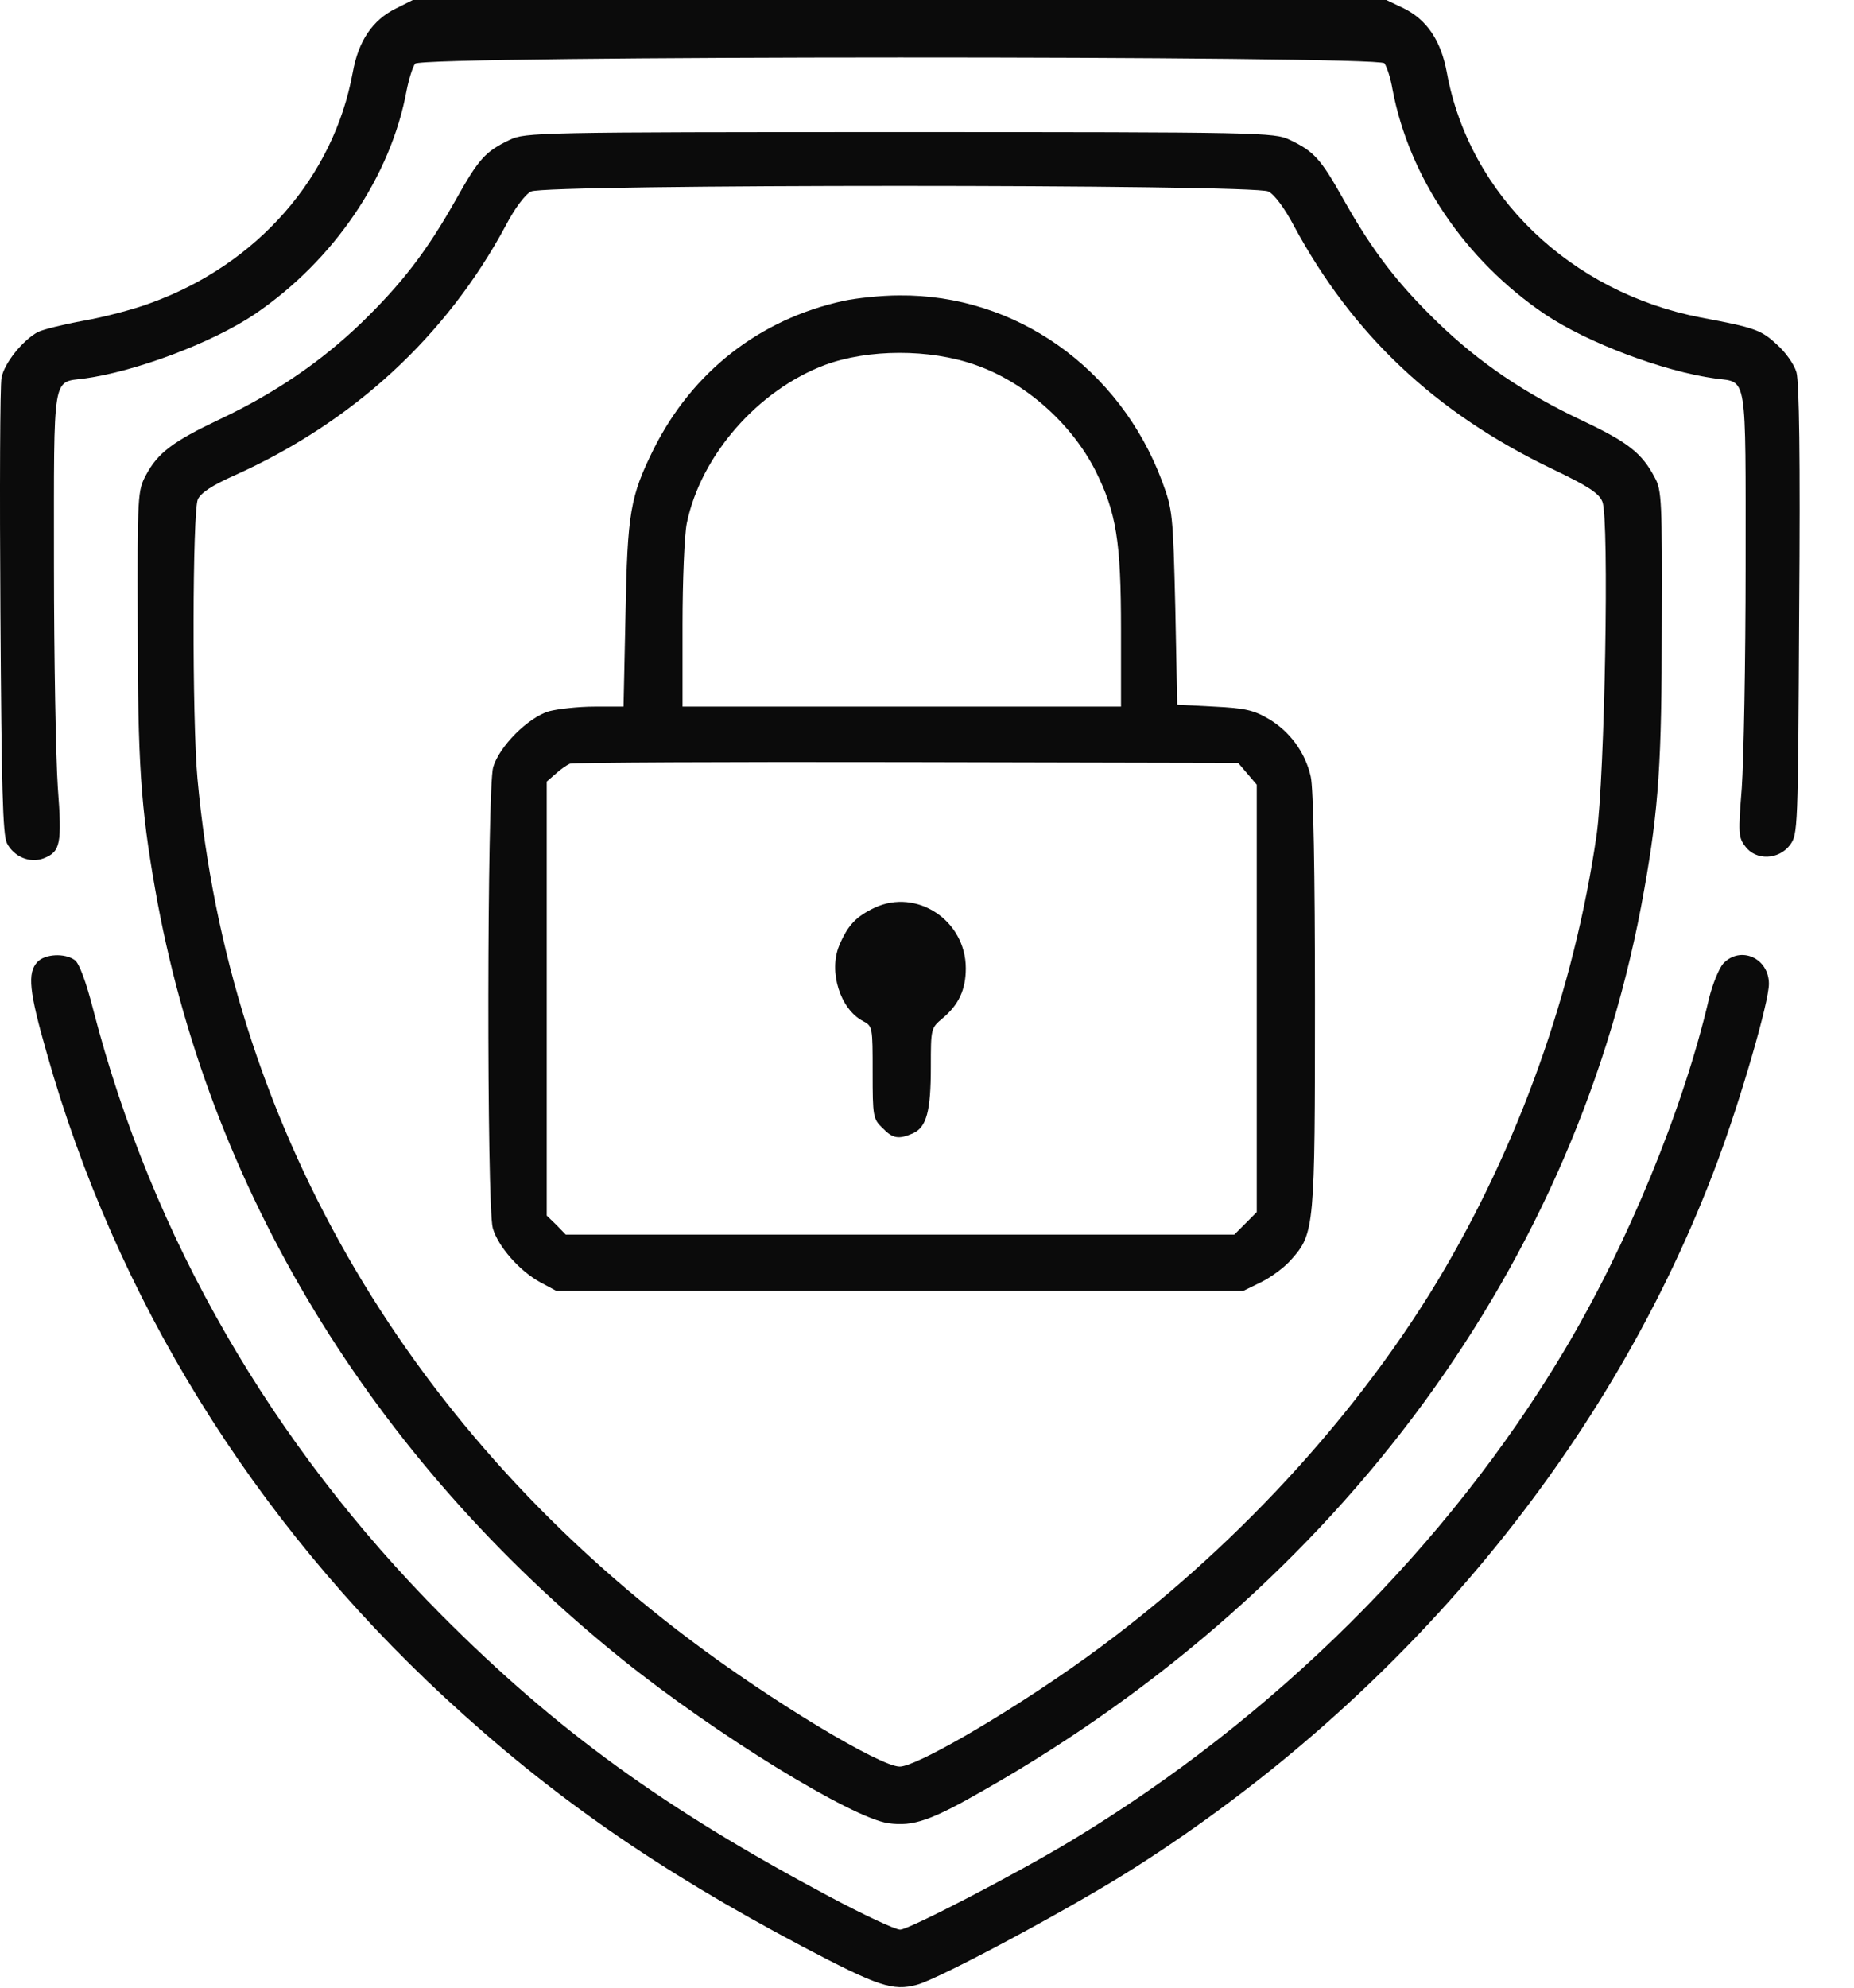
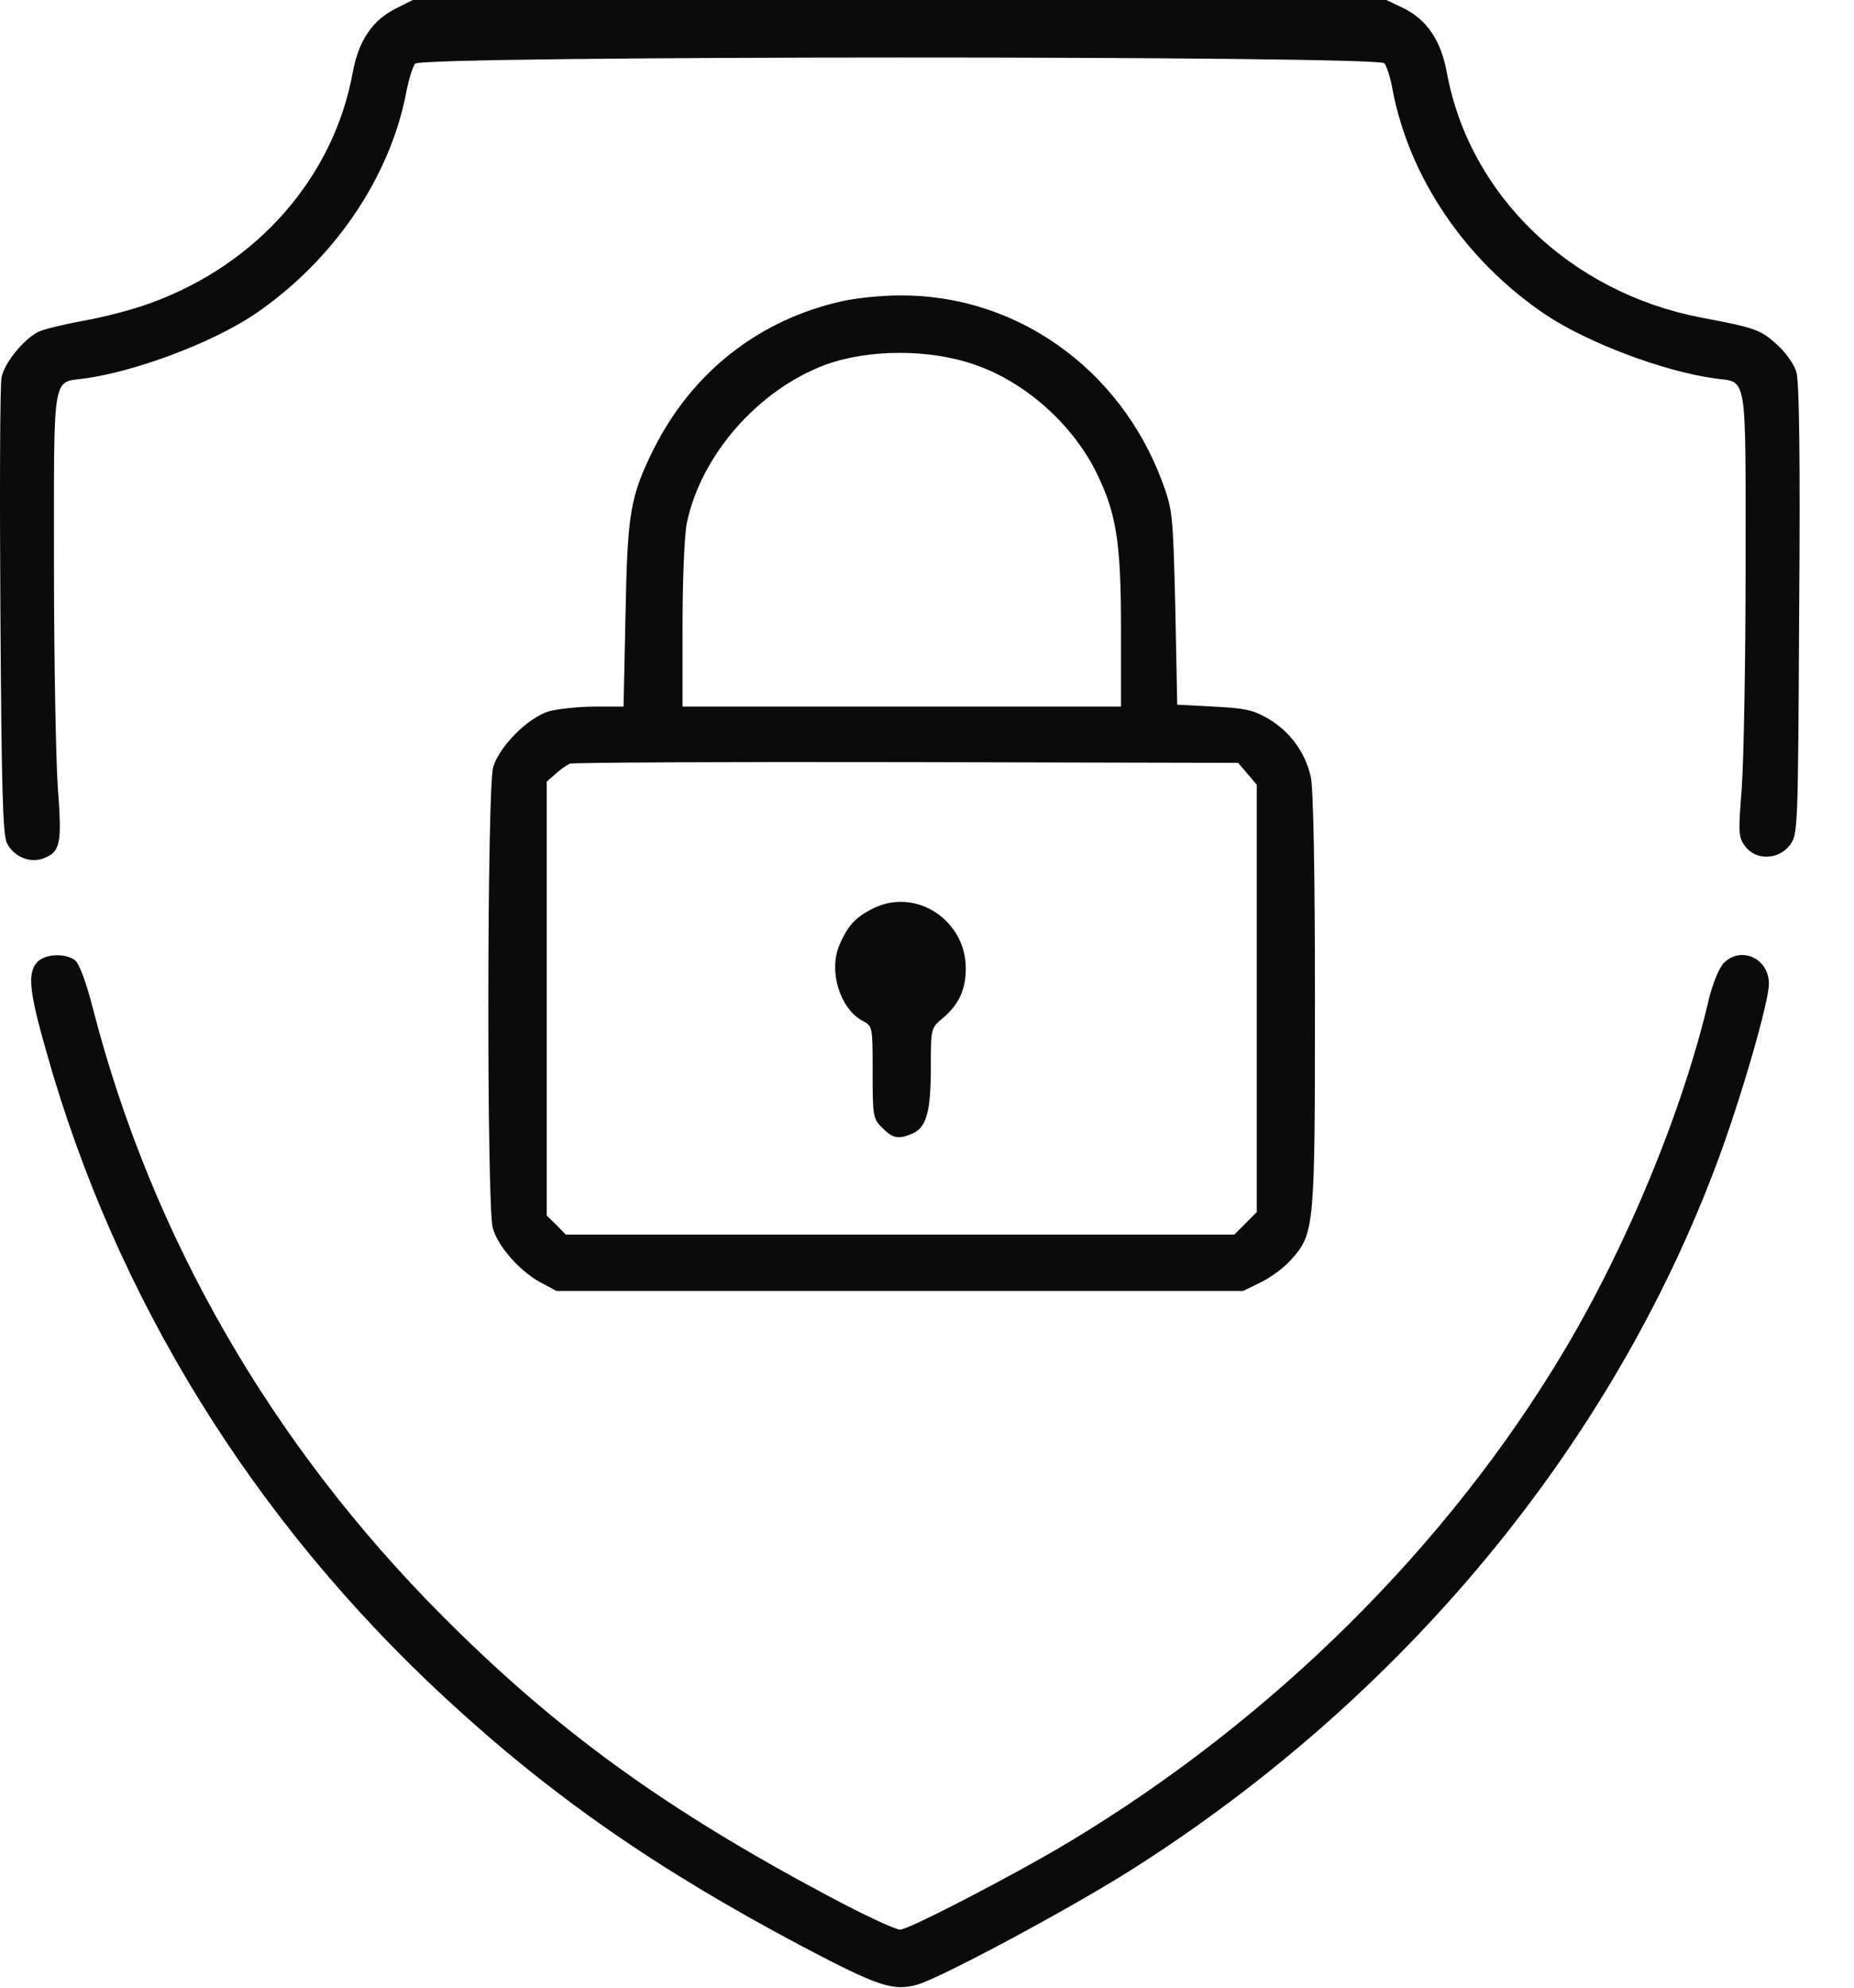
<svg xmlns="http://www.w3.org/2000/svg" width="28" height="30" viewBox="0 0 28 30" fill="none">
  <path d="M5.977 0.129C5.625 0.304 5.414 0.615 5.327 1.095C5.039 2.672 3.891 3.984 2.285 4.57C2.022 4.67 1.565 4.787 1.266 4.84C0.973 4.893 0.662 4.969 0.574 5.01C0.346 5.133 0.064 5.479 0.023 5.701C0 5.807 -0.006 7.395 0.006 9.229C0.023 11.895 0.041 12.598 0.105 12.727C0.211 12.932 0.451 13.032 0.656 12.956C0.914 12.856 0.938 12.739 0.873 11.883C0.844 11.456 0.815 9.938 0.815 8.514C0.815 5.602 0.785 5.777 1.272 5.713C2.051 5.607 3.205 5.174 3.85 4.74C5.045 3.926 5.901 2.666 6.141 1.365C6.176 1.189 6.235 1.002 6.27 0.961C6.37 0.838 20.808 0.838 20.908 0.955C20.943 1.002 21.002 1.177 21.031 1.353C21.283 2.678 22.127 3.926 23.328 4.74C23.973 5.174 25.127 5.607 25.906 5.713C26.393 5.777 26.363 5.596 26.363 8.543C26.363 9.985 26.334 11.491 26.305 11.895C26.252 12.569 26.252 12.639 26.358 12.774C26.516 12.991 26.861 12.979 27.031 12.756C27.154 12.592 27.154 12.54 27.172 9.211C27.19 6.897 27.172 5.766 27.131 5.619C27.096 5.496 26.961 5.309 26.832 5.197C26.598 4.98 26.504 4.945 25.689 4.793C23.715 4.412 22.191 2.947 21.851 1.095C21.763 0.615 21.552 0.298 21.195 0.123L20.937 -0H13.583H6.235L5.977 0.129Z" fill="#0B0B0B" />
-   <path d="M7.699 2.11C7.33 2.286 7.23 2.397 6.885 3.013C6.439 3.804 6.064 4.284 5.461 4.87C4.845 5.462 4.148 5.937 3.316 6.329C2.613 6.663 2.384 6.833 2.203 7.173C2.08 7.407 2.074 7.46 2.08 9.435C2.08 11.504 2.126 12.189 2.343 13.42C3.134 17.926 5.613 22.004 9.399 25.046C10.805 26.177 12.867 27.442 13.418 27.518C13.793 27.571 14.063 27.477 14.877 27.009C20.245 23.95 23.849 19.039 24.833 13.42C25.05 12.201 25.097 11.504 25.097 9.435C25.103 7.572 25.097 7.396 24.991 7.208C24.798 6.839 24.587 6.675 23.907 6.353C23.023 5.937 22.343 5.474 21.716 4.87C21.112 4.284 20.737 3.804 20.292 3.013C19.946 2.397 19.847 2.286 19.477 2.11C19.249 1.999 19.038 1.993 13.588 1.993C8.139 1.993 7.928 1.999 7.699 2.11ZM19.155 2.89C19.243 2.931 19.401 3.142 19.536 3.399C20.427 5.052 21.675 6.23 23.445 7.079C23.984 7.337 24.148 7.443 24.2 7.572C24.306 7.824 24.236 11.732 24.113 12.599C23.773 14.949 22.935 17.299 21.704 19.344C20.386 21.524 18.399 23.627 16.19 25.169C15.094 25.936 13.829 26.663 13.588 26.663C13.29 26.663 11.637 25.667 10.418 24.747C6.07 21.477 3.451 16.9 2.982 11.75C2.9 10.847 2.906 7.724 2.988 7.536C3.035 7.437 3.205 7.325 3.533 7.179C5.326 6.376 6.738 5.081 7.641 3.399C7.775 3.142 7.934 2.931 8.021 2.89C8.238 2.778 18.938 2.778 19.155 2.89Z" fill="#0B0B0B" />
  <path d="M12.74 4.541C11.474 4.817 10.46 5.608 9.874 6.774C9.517 7.495 9.476 7.735 9.447 9.27L9.417 10.665H8.978C8.732 10.665 8.427 10.7 8.292 10.735C7.976 10.829 7.542 11.263 7.448 11.579C7.355 11.895 7.349 18.201 7.442 18.535C7.519 18.81 7.847 19.185 8.163 19.355L8.403 19.484H13.589H18.775L19.051 19.349C19.203 19.273 19.408 19.121 19.502 19.009C19.854 18.617 19.859 18.517 19.859 15.095C19.859 13.179 19.836 11.884 19.795 11.72C19.713 11.356 19.479 11.04 19.162 10.852C18.934 10.718 18.805 10.688 18.336 10.665L17.779 10.636L17.75 9.171C17.715 7.747 17.709 7.694 17.551 7.266C16.912 5.555 15.336 4.442 13.578 4.459C13.308 4.459 12.933 4.5 12.74 4.541ZM14.732 5.508C15.476 5.766 16.179 6.387 16.543 7.102C16.859 7.735 16.93 8.163 16.93 9.505V10.665H13.619H10.308V9.434C10.308 8.76 10.337 8.069 10.372 7.899C10.583 6.874 11.445 5.889 12.459 5.508C13.109 5.268 14.041 5.262 14.732 5.508ZM18.84 11.679L18.98 11.843V15.066V18.294L18.811 18.464L18.641 18.634H13.589H8.544L8.403 18.488L8.257 18.347V15.071V11.796L8.392 11.679C8.462 11.614 8.562 11.544 8.609 11.526C8.655 11.509 10.947 11.497 13.695 11.503L18.699 11.514L18.84 11.679Z" fill="#0B0B0B" />
  <path d="M13.209 13.7C12.927 13.835 12.804 13.964 12.675 14.269C12.511 14.661 12.687 15.23 13.033 15.411C13.179 15.488 13.179 15.499 13.179 16.185C13.179 16.847 13.185 16.888 13.326 17.023C13.484 17.187 13.572 17.199 13.789 17.105C13.994 17.011 14.058 16.771 14.058 16.103C14.058 15.529 14.058 15.517 14.234 15.37C14.48 15.165 14.586 14.937 14.586 14.614C14.586 13.894 13.847 13.402 13.209 13.7Z" fill="#0B0B0B" />
  <path d="M0.563 14.521C0.411 14.685 0.44 14.966 0.704 15.886C1.747 19.59 3.815 22.936 6.722 25.625C8.333 27.114 9.921 28.215 12.124 29.381C13.261 29.979 13.484 30.055 13.847 29.956C14.181 29.868 16.185 28.796 17.123 28.198C21.213 25.596 24.348 21.805 25.942 17.521C26.293 16.578 26.715 15.125 26.715 14.849C26.715 14.457 26.282 14.269 26.024 14.544C25.959 14.621 25.866 14.849 25.813 15.06C25.426 16.73 24.582 18.781 23.616 20.398C21.863 23.334 19.232 25.942 16.168 27.788C15.341 28.286 13.724 29.124 13.595 29.124C13.519 29.124 13.033 28.895 12.517 28.62C10.038 27.301 8.409 26.123 6.675 24.383C4.102 21.799 2.297 18.676 1.407 15.236C1.301 14.82 1.196 14.539 1.131 14.492C0.979 14.38 0.674 14.398 0.563 14.521Z" fill="#0B0B0B" />
</svg>